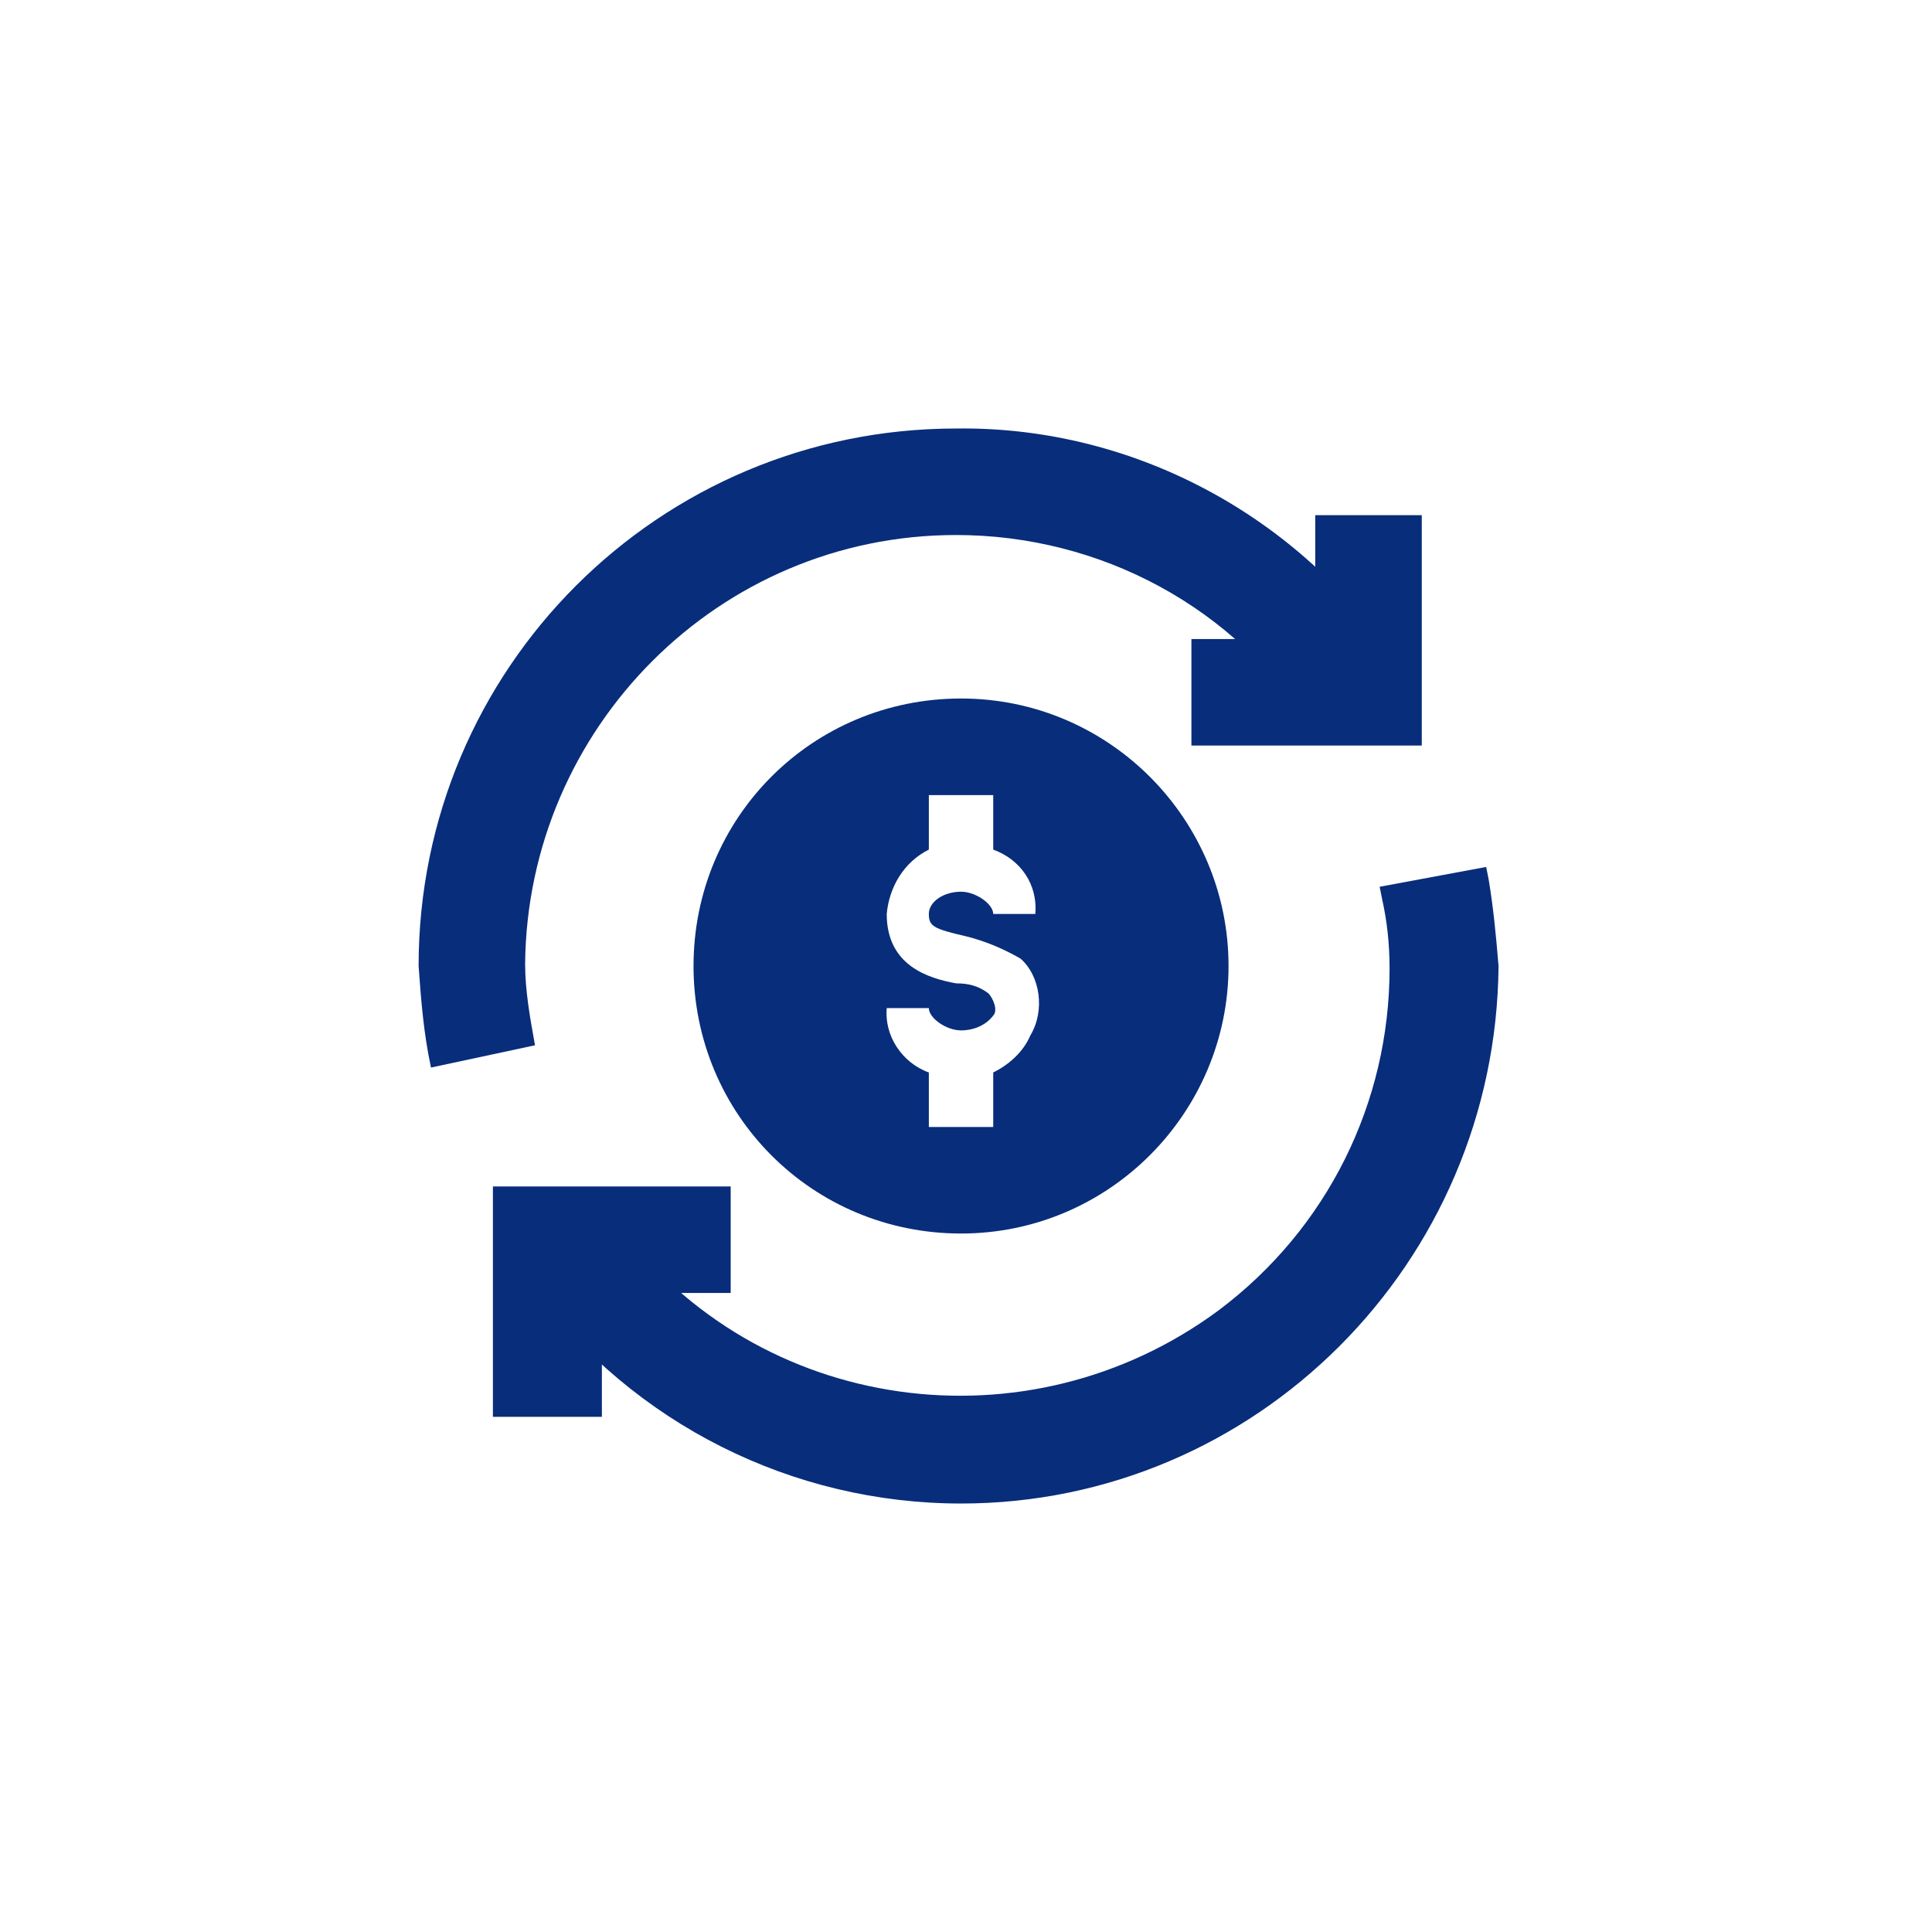
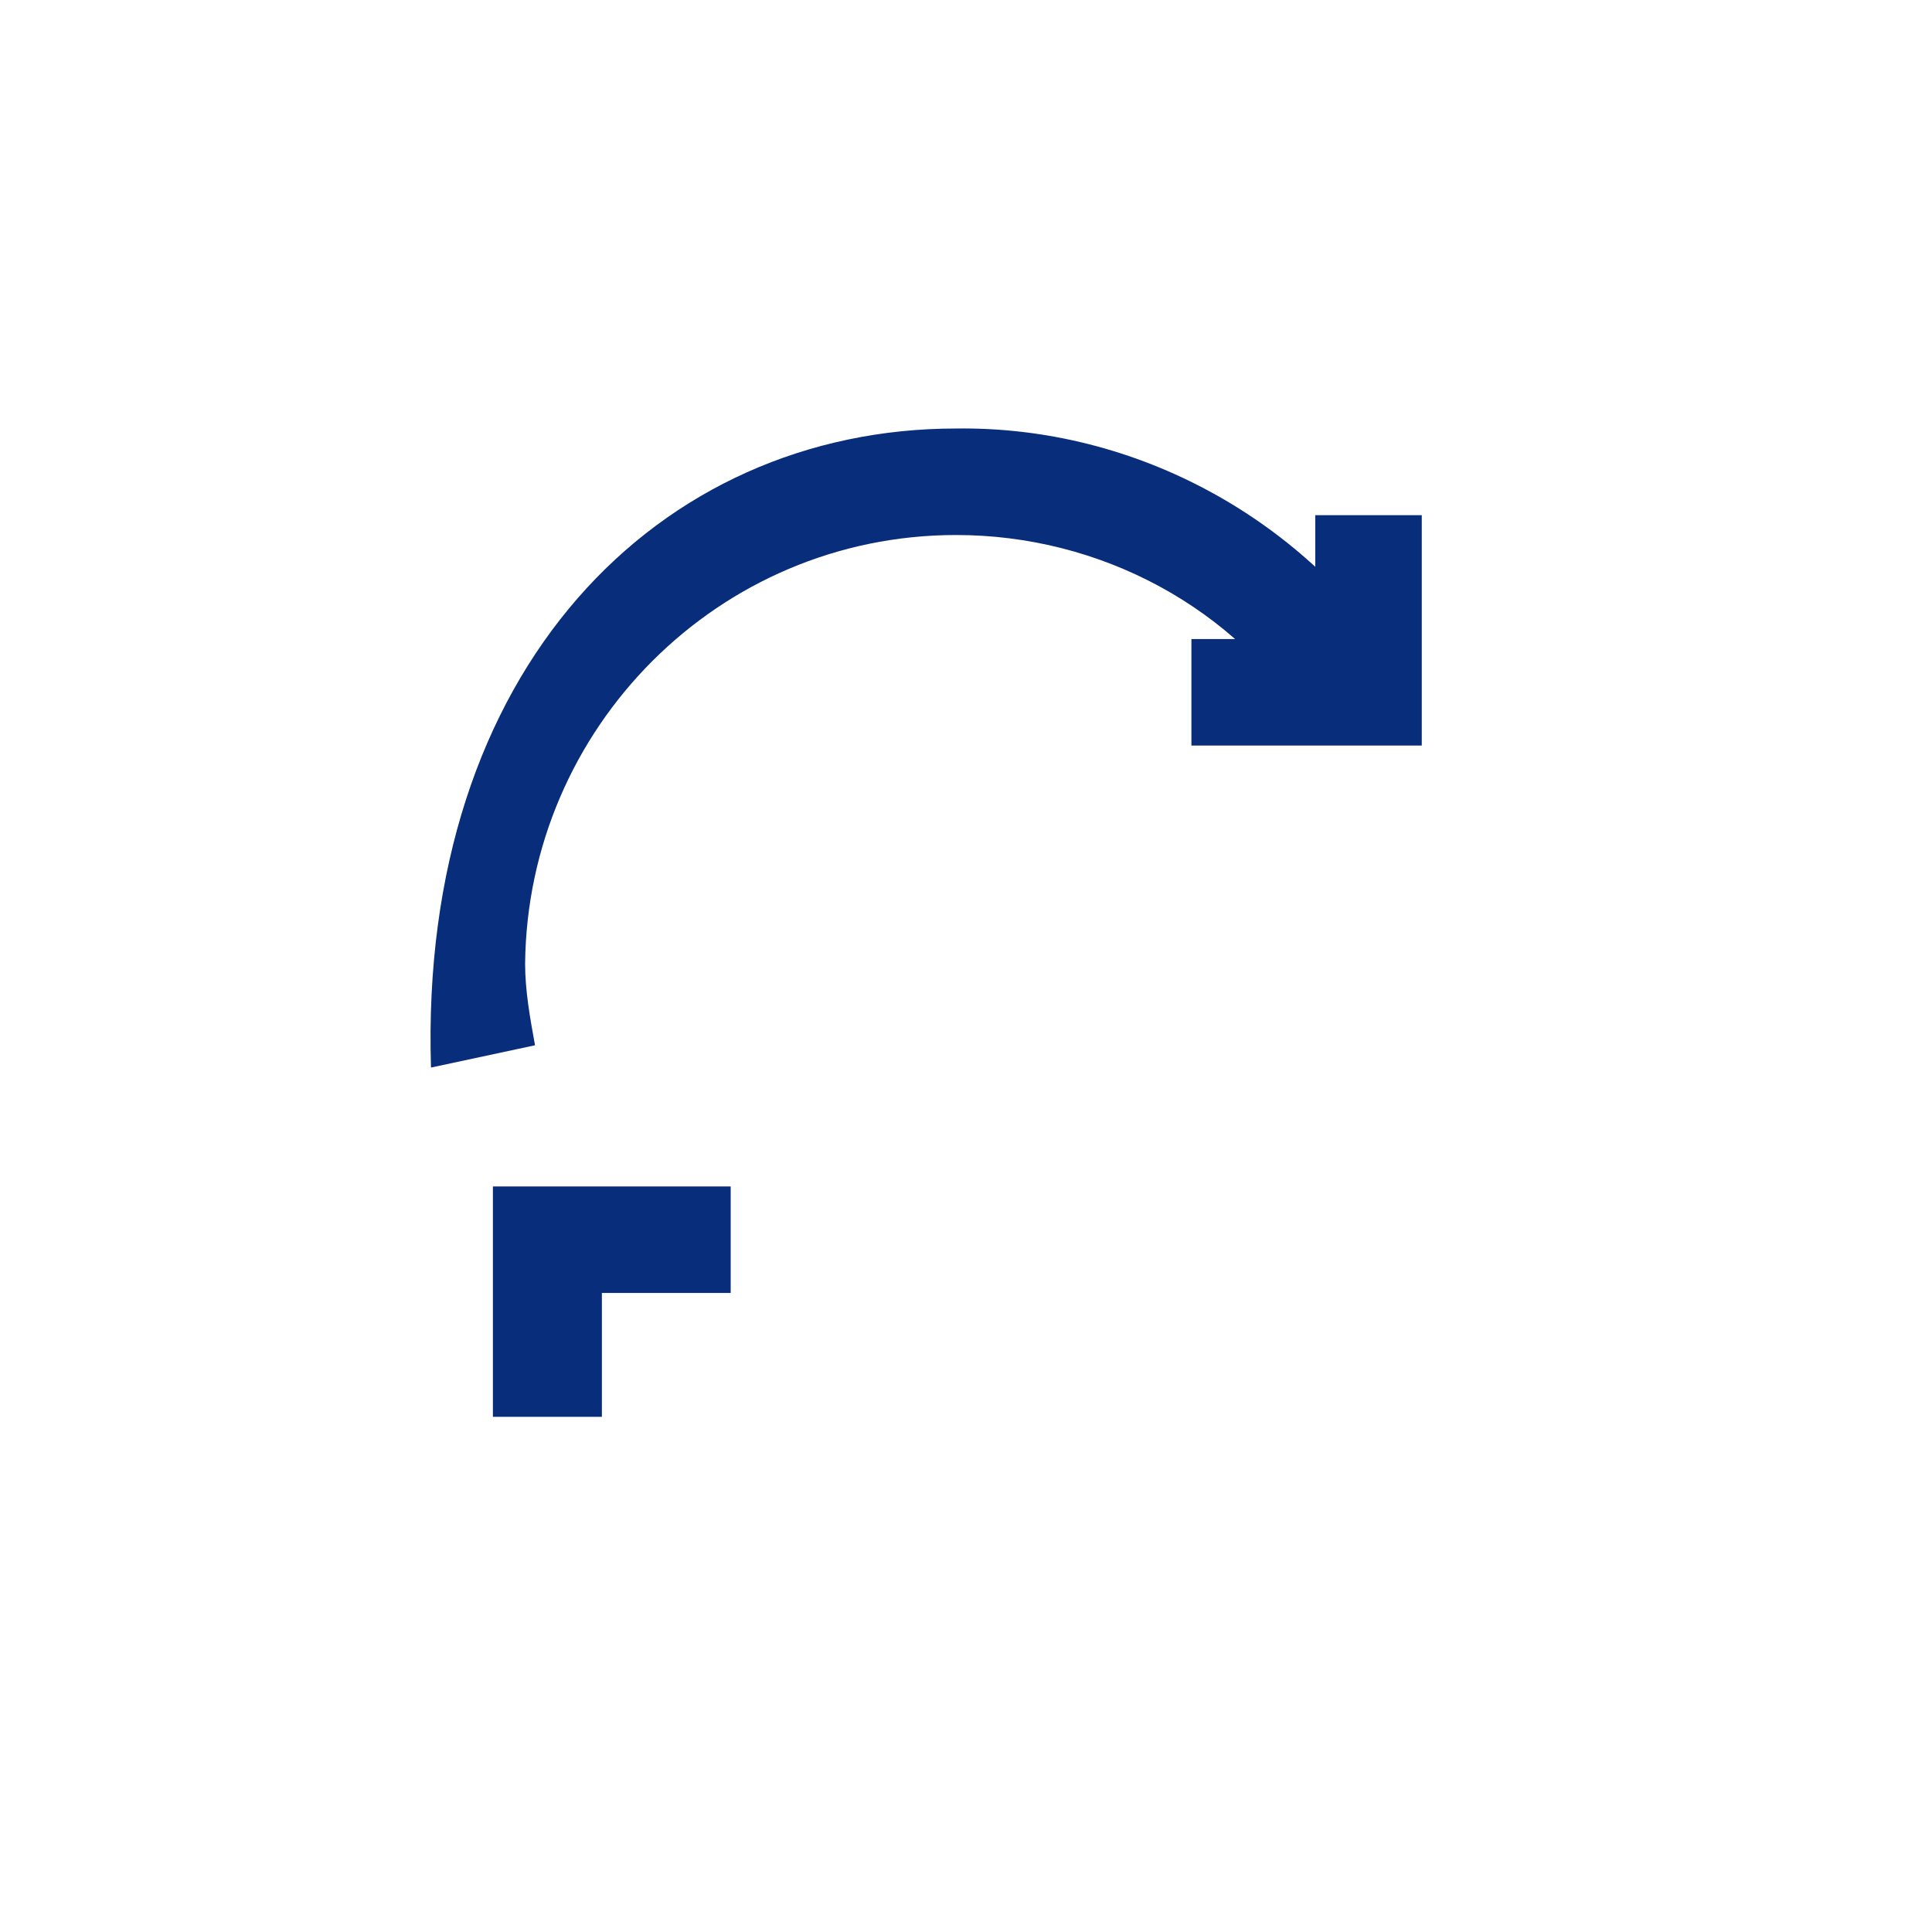
<svg xmlns="http://www.w3.org/2000/svg" width="64" height="64" viewBox="0 0 64 64" fill="none">
-   <path d="M31.836 23.139C26.913 23.139 22.974 27.077 22.974 32C22.974 36.923 26.913 40.862 31.836 40.862C36.759 40.862 40.697 36.841 40.697 32C40.697 27.159 36.759 23.139 31.836 23.139ZM34.133 34.298C33.887 34.872 33.395 35.282 32.902 35.528V37.334H30.769V35.528C29.866 35.2 29.292 34.298 29.374 33.395H30.769C30.769 33.723 31.343 34.133 31.836 34.133C32.246 34.133 32.656 33.969 32.902 33.641C33.066 33.477 32.902 33.067 32.738 32.903C32.41 32.657 32.082 32.575 31.672 32.575C30.769 32.41 29.374 32 29.374 30.277C29.456 29.375 29.948 28.554 30.769 28.144V26.339H32.902V28.144C33.805 28.472 34.379 29.293 34.297 30.277H32.902C32.902 29.949 32.328 29.539 31.836 29.539C31.261 29.539 30.769 29.867 30.769 30.277C30.769 30.687 30.933 30.769 32 31.016C32.656 31.18 33.23 31.426 33.805 31.754C34.461 32.328 34.625 33.477 34.133 34.298Z" fill="#082D7B" />
  <path d="M47.098 24.697H39.467V21.169H43.569V17.066H47.098V24.697Z" fill="#082D7B" />
  <path d="M19.938 46.934H16.328V39.303H24.205V42.831H19.938V46.934Z" fill="#082D7B" />
-   <path d="M14.277 35.364C14.031 34.215 13.949 33.149 13.867 32C13.867 22.154 21.826 14.195 31.672 14.195C37.662 14.113 43.323 17.231 46.523 22.318L43.487 24.205C40.944 20.103 36.431 17.723 31.672 17.723C23.795 17.723 17.477 24.123 17.395 31.918C17.395 32.821 17.559 33.723 17.723 34.626L14.277 35.364Z" fill="#082D7B" />
-   <path d="M31.836 49.806C26.256 49.806 21.005 47.18 17.641 42.667L20.431 40.534C25.108 46.852 34.051 48.083 40.369 43.406C43.98 40.698 46.031 36.514 46.031 32.083C46.031 31.262 45.949 30.524 45.785 29.785L45.703 29.375L49.231 28.719L49.313 29.129C49.477 30.114 49.559 31.016 49.641 32.001C49.559 41.847 41.6 49.806 31.836 49.806Z" fill="#082D7B" />
+   <path d="M14.277 35.364C13.867 22.154 21.826 14.195 31.672 14.195C37.662 14.113 43.323 17.231 46.523 22.318L43.487 24.205C40.944 20.103 36.431 17.723 31.672 17.723C23.795 17.723 17.477 24.123 17.395 31.918C17.395 32.821 17.559 33.723 17.723 34.626L14.277 35.364Z" fill="#082D7B" />
</svg>